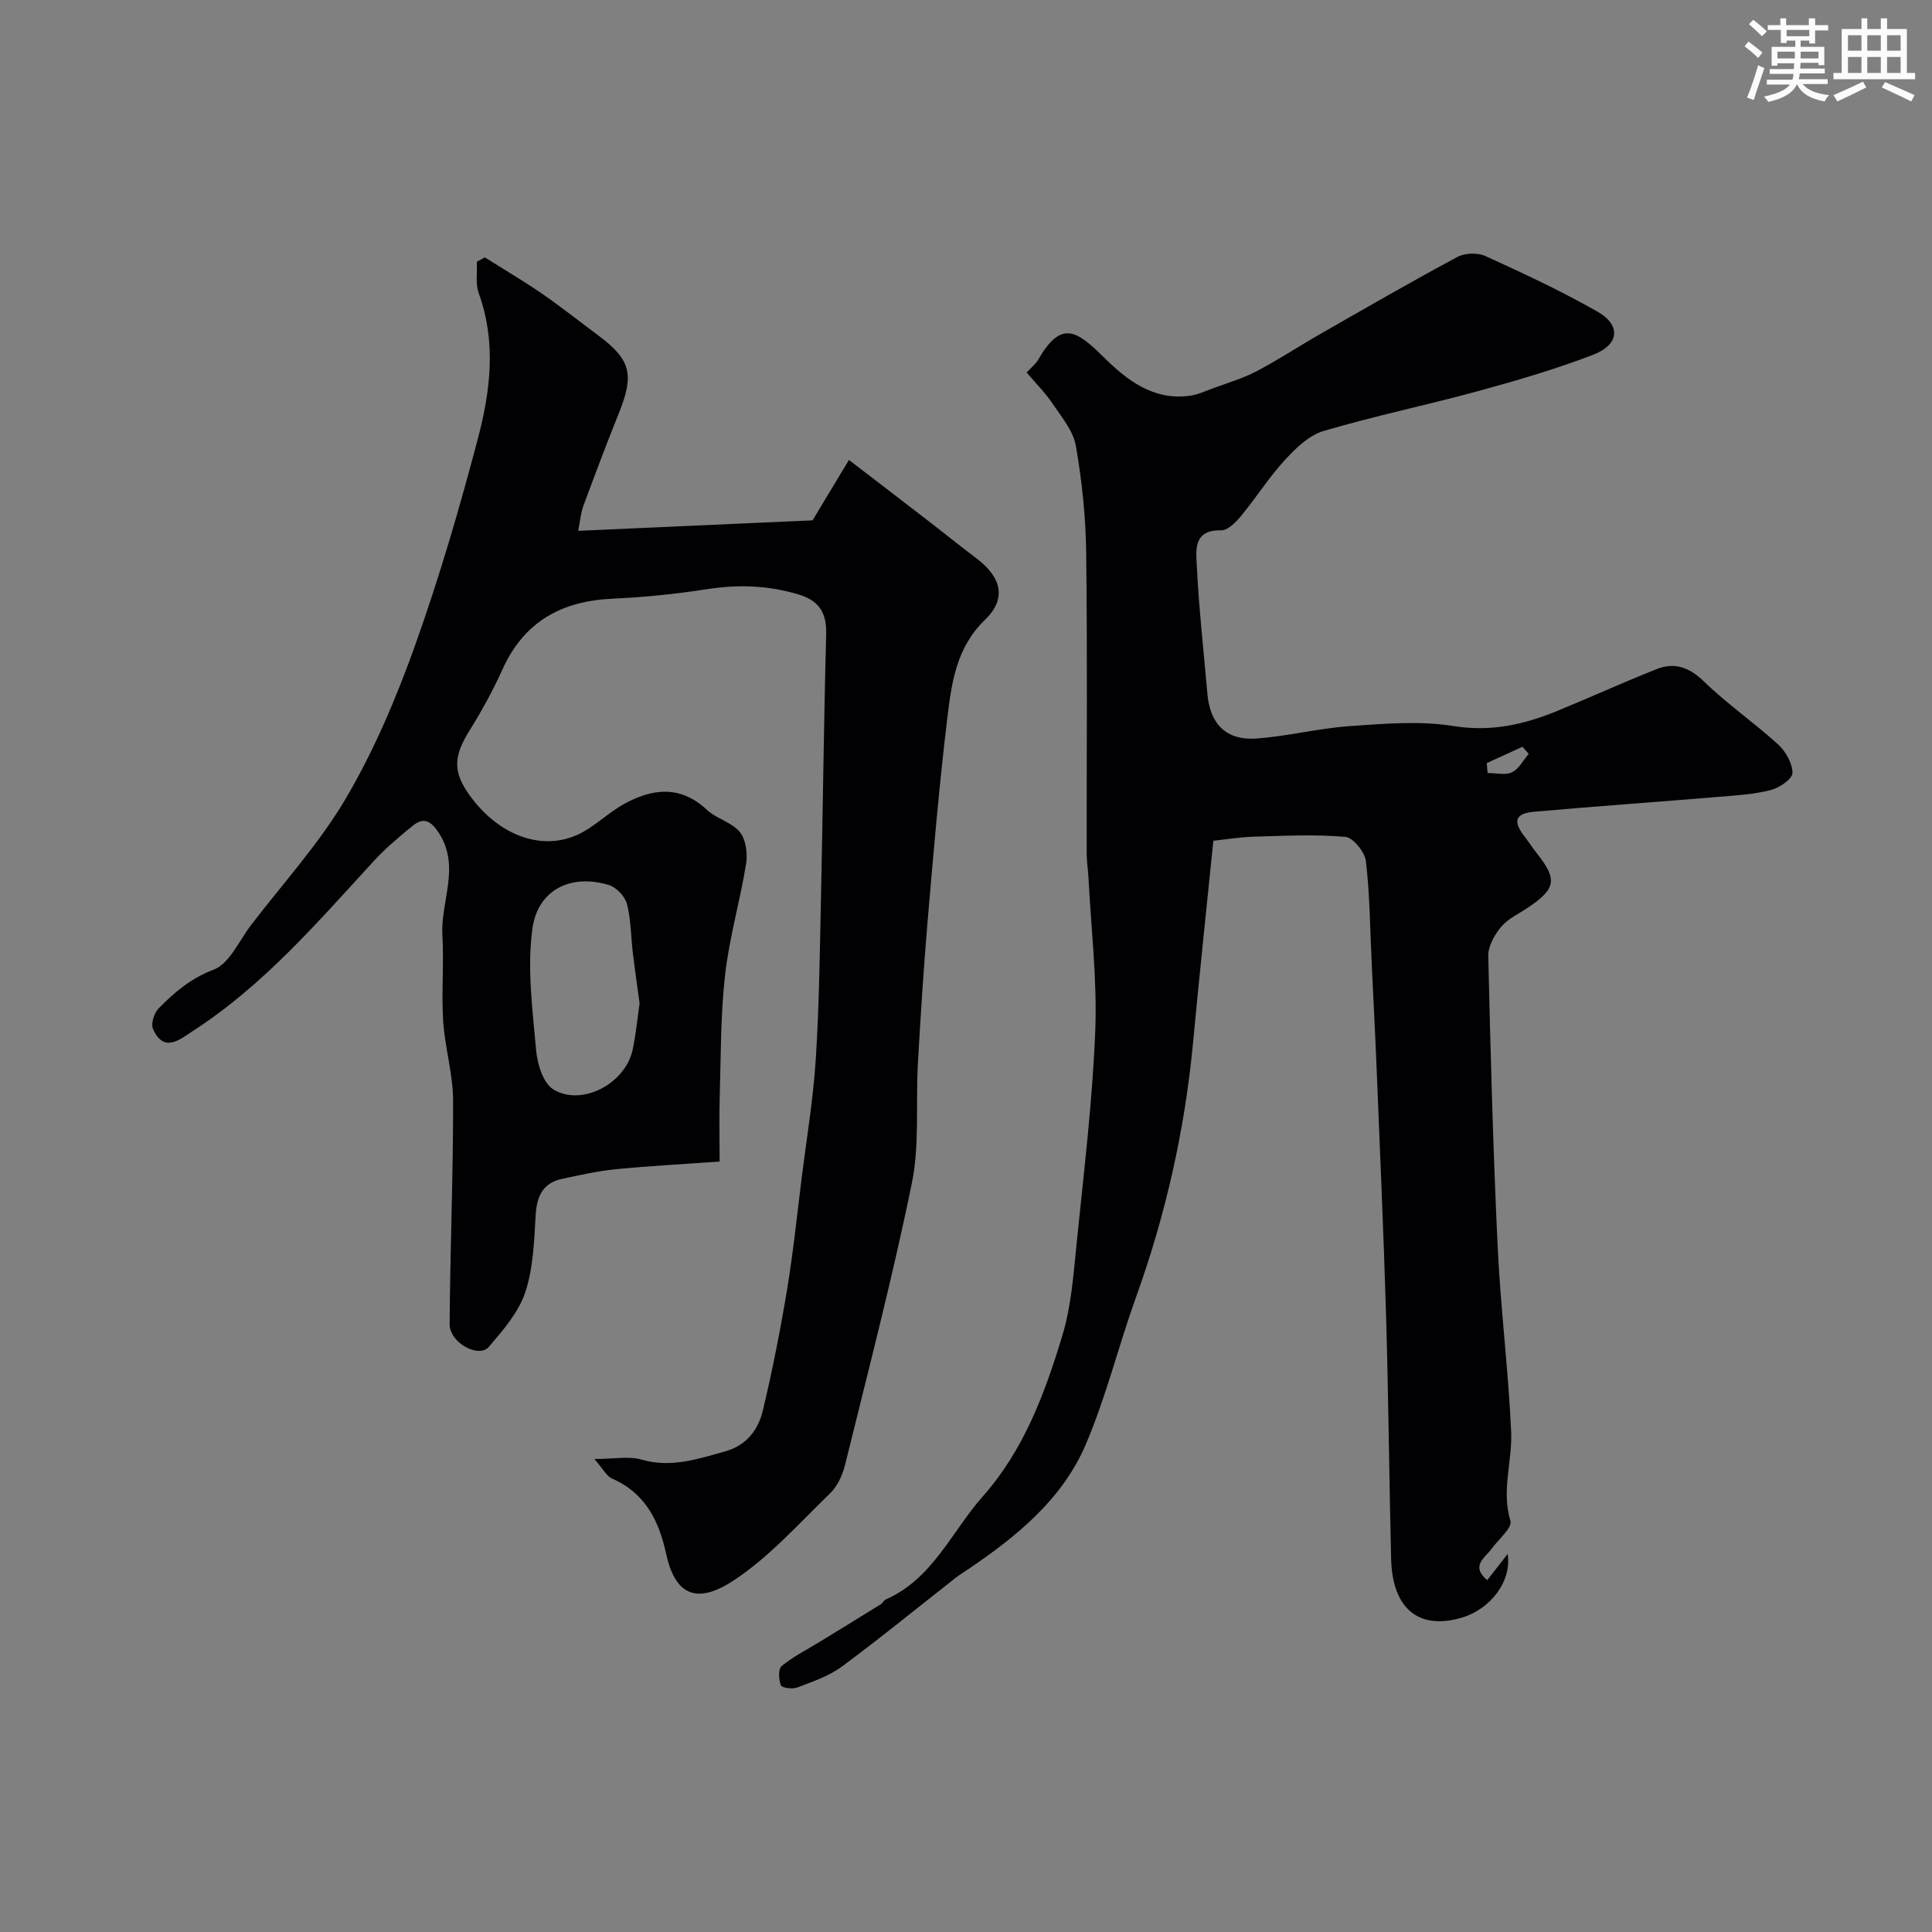
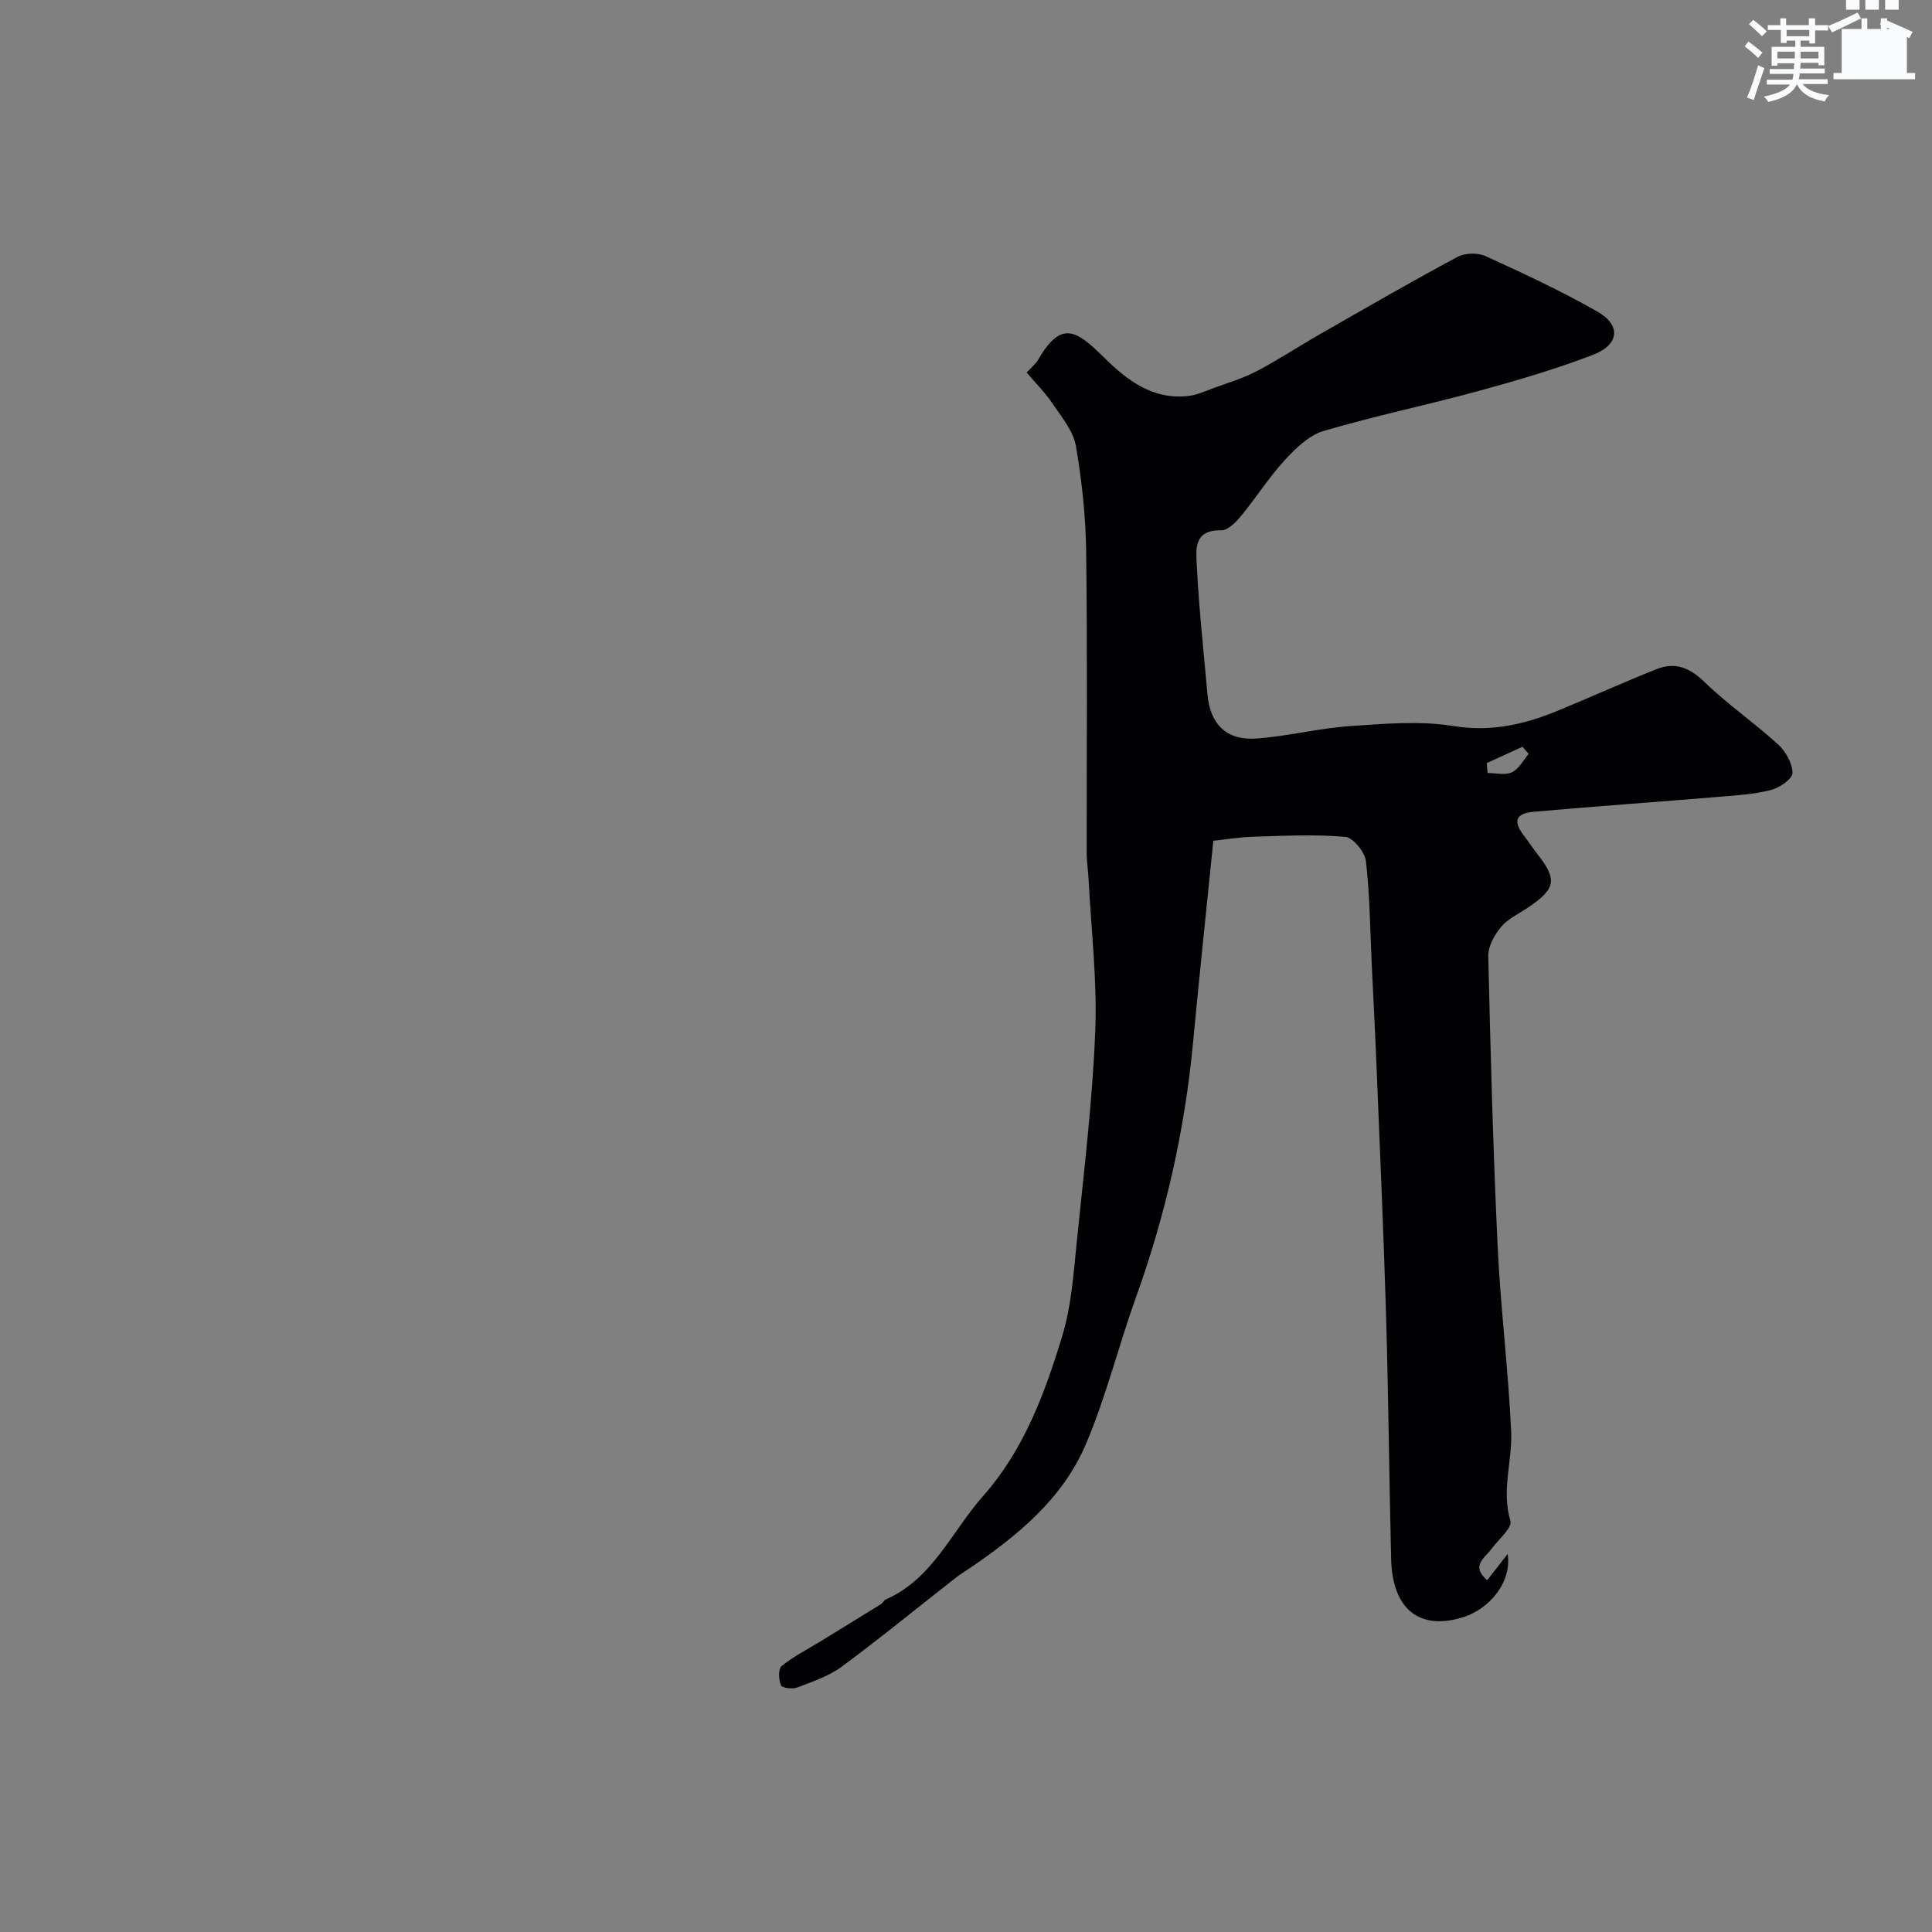
<svg xmlns="http://www.w3.org/2000/svg" enable-background="new 0 0 400 400" viewBox="0 0 400 400">
  <rect x="0" y="0" width="400" height="400" fill="#808080" stroke="none" />
  <path d="m251.21 174.07c-1.4 13.89-2.89 27.83-4.2 41.78-1.71 18.1-5.67 35.66-11.83 52.77-3.62 10.08-6.18 20.59-10.37 30.41-4.83 11.31-14.19 18.97-24.19 25.75-.94.64-1.92 1.23-2.81 1.93-7.83 6.13-15.53 12.44-23.53 18.35-2.69 1.99-6.07 3.11-9.25 4.33-.97.37-3.12.08-3.35-.47-.47-1.17-.58-3.37.14-3.97 2.35-1.94 5.13-3.34 7.75-4.94 4.26-2.61 8.52-5.22 12.76-7.85.41-.26.65-.83 1.08-1.02 9.72-4.27 13.62-14.07 20.1-21.37 8.45-9.52 12.85-21.36 16.45-33.3 1.87-6.18 2.31-12.83 2.97-19.31 1.48-14.55 3.25-29.1 3.83-43.7.42-10.52-.86-21.11-1.4-31.67-.08-1.64-.36-3.29-.37-4.93-.03-20.83.16-41.66-.11-62.49-.09-7.37-.87-14.79-2.13-22.05-.55-3.13-2.98-6.01-4.86-8.8-1.52-2.26-3.5-4.23-5.33-6.39 1.06-1.16 1.88-1.79 2.36-2.62 4.79-8.31 7.95-6.13 13.6-.55 4.83 4.77 10.2 8.94 17.67 8 1.69-.21 3.33-.97 4.95-1.57 3.04-1.12 6.19-2.04 9.04-3.54 4.47-2.34 8.71-5.15 13.1-7.66 9.44-5.4 18.85-10.84 28.43-15.98 1.57-.85 4.24-.93 5.87-.18 7.83 3.57 15.66 7.22 23.13 11.47 4.96 2.83 4.58 6.86-.89 8.96-7.72 2.96-15.69 5.3-23.67 7.48-10.66 2.92-21.52 5.16-32.11 8.29-3.02.89-5.77 3.56-8.01 6-3.31 3.6-5.96 7.81-9.08 11.59-1.07 1.3-2.76 3.02-4.13 2.98-5.83-.14-5.19 4.19-5.03 7.39.44 8.86 1.42 17.7 2.2 26.54.55 6.21 3.92 9.62 10.15 9.17 6.48-.47 12.89-2.12 19.37-2.57 7.12-.49 14.45-1.14 21.42-.01 7.74 1.25 14.56-.3 21.41-3.1 6.92-2.83 13.73-5.95 20.68-8.7 3.7-1.46 6.72-.37 9.75 2.56 4.81 4.67 10.4 8.53 15.37 13.05 1.57 1.44 2.98 3.92 2.97 5.91-.01 1.23-2.68 3.07-4.45 3.52-3.46.89-7.11 1.11-10.7 1.41-12.78 1.06-25.57 1.96-38.34 3.09-3.91.35-4.42 1.96-2.05 5.03.9 1.16 1.69 2.41 2.6 3.56 4.32 5.43 4 7.35-1.87 11.29-1.89 1.27-4.12 2.29-5.52 3.97-1.37 1.64-2.7 4.01-2.65 6.03.46 20.03 1 40.06 1.94 60.07.6 12.82 2.22 25.58 2.8 38.4.27 6.1-2.07 12.16-.15 18.48.43 1.4-2.49 3.84-3.9 5.77-1.4 1.91-4.41 3.53-.91 6.5 1.42-1.82 2.74-3.51 4.23-5.42.9 5.6-3.54 11.47-9.64 13.22-8.8 2.54-14.23-1.94-14.48-12.18-.41-16.93-.56-33.87-1.06-50.8-.51-17.21-1.29-34.4-1.98-51.6-.28-6.94-.66-13.87-.98-20.8-.34-7.1-.38-14.23-1.2-21.28-.22-1.9-2.66-4.9-4.28-5.04-6.29-.54-12.66-.22-18.99-.03-3.02.1-6.03.6-8.32.84zm56.61-16.08c.06.68.11 1.37.17 2.05 1.7 0 3.64.51 5.03-.14 1.44-.68 2.35-2.5 3.48-3.82-.43-.49-.86-.98-1.29-1.47-2.46 1.12-4.92 2.25-7.39 3.38z" fill="#010103" />
-   <path d="m175.77 95.23c5.91 4.54 11.46 8.78 16.99 13.05 3.11 2.4 6.16 4.89 9.3 7.24 5.34 4.01 6.41 8.43 1.84 12.84-6 5.8-6.91 13.21-7.8 20.58-1.67 13.85-2.85 27.77-4.04 41.67-.84 9.85-1.46 19.72-2.02 29.59-.47 8.28.38 16.79-1.26 24.8-4 19.57-9.05 38.92-13.83 58.32-.52 2.09-1.57 4.39-3.08 5.85-6.51 6.29-12.66 13.28-20.15 18.16-7.83 5.1-12.04 2.49-13.8-5.61-1.48-6.83-4.3-12.58-11.18-15.59-1.18-.52-1.91-2.05-3.68-4.06 4.03 0 7.11-.64 9.78.13 6.1 1.76 11.57-.12 17.24-1.69 4.49-1.24 6.91-4.48 7.87-8.52 1.96-8.22 3.6-16.52 4.98-24.86 1.29-7.74 2.09-15.56 3.06-23.35 1.02-8.12 2.38-16.22 2.9-24.38.71-11.07.84-22.19 1.08-33.28.4-18.26.59-36.53 1.08-54.78.12-4.48-1.45-7-5.8-8.29-6.25-1.86-12.43-2.07-18.85-1.07-6.48 1-13.03 1.68-19.58 1.97-10.56.48-18.34 4.75-22.8 14.67-1.94 4.3-4.23 8.48-6.73 12.49-3.44 5.53-3.6 8.67.03 13.67 5.79 7.98 14.5 11.44 22.06 8.13 3.54-1.55 6.4-4.57 9.83-6.46 5.86-3.22 11.65-3.93 17.15 1.22 1.98 1.85 5.15 2.56 6.81 4.59 1.26 1.55 1.64 4.45 1.3 6.57-1.24 7.7-3.47 15.27-4.35 23.01-.95 8.36-.86 16.84-1.11 25.27-.13 4.46-.02 8.92-.02 13.37-7.47.54-14.52.91-21.54 1.6-3.71.37-7.38 1.2-11.04 1.98-4.03.86-5.29 3.6-5.51 7.57-.31 5.37-.49 10.96-2.17 15.97-1.39 4.14-4.59 7.83-7.52 11.25-2.09 2.44-8.14-.87-8.12-4.69.1-15.43.75-30.85.72-46.27-.01-5.5-1.7-10.99-2.06-16.51-.38-5.88.19-11.82-.16-17.71-.41-7.05 3.8-14.2-.72-21.2-1.58-2.45-3.1-3.39-5.41-1.51-2.81 2.28-5.61 4.63-8.05 7.29-11.64 12.65-22.84 25.76-37.46 35.19-2.55 1.65-5.98 4.76-8.27-.4-.48-1.07.22-3.3 1.14-4.24 3.28-3.34 6.66-6.24 11.41-8.04 3.29-1.25 5.27-6 7.76-9.25 6.66-8.7 14.17-16.92 19.67-26.3 5.81-9.9 10.37-20.68 14.25-31.51 5.03-14.07 9.23-28.47 13.04-42.92 2.59-9.84 3.84-19.98.17-30.06-.71-1.96-.29-4.34-.39-6.53.55-.3 1.09-.6 1.64-.9 3.92 2.47 7.92 4.81 11.73 7.43 4.03 2.78 7.88 5.83 11.81 8.76 6.72 5.03 7.44 8.04 4.21 16.08-2.55 6.34-4.96 12.74-7.33 19.15-.55 1.49-.67 3.13-1.08 5.19 16.23-.72 31.97-1.43 48.53-2.17 1.86-3.12 4.38-7.28 7.53-12.5zm-43.35 112.5c-.48-3.56-.98-6.96-1.39-10.37s-.38-6.93-1.23-10.22c-.41-1.56-2.2-3.44-3.75-3.91-7.74-2.36-14.69.88-15.82 9.04-1.14 8.22.04 16.82.77 25.2.25 2.84 1.45 6.76 3.54 8.06 5.87 3.65 14.95-1.18 16.44-8.18.68-3.18.98-6.44 1.44-9.62z" fill="#010103" />
  <g fill="#fafbfc">
    <path d="m361.2 9.6.8-1c.9.7 1.9 1.4 2.9 2.3l-.9 1.1c-1-1-2-1.8-2.8-2.4zm.5 10.6c.9-2.1 1.6-4.3 2.3-6.7.4.2.8.4 1.3.6-.7 2.1-1.5 4.3-2.2 6.6zm.4-15.2.9-.9c1 .8 2 1.6 2.8 2.4l-1 1c-.9-.9-1.8-1.7-2.7-2.5zm12.5-1.2h1.2v1.4h2.7v1.1h-2.7v2.7h-1.2v-.6h-1.8v1.3h4.9v3.8h-1.2v-.5h-3.7c0 .4-.1.9-.1 1.2h5.1v1h-5.2c0 .5-.1.9-.2 1.2h6v1h-5.2c1.1 1.3 2.9 2 5.5 2.3-.4.4-.7.8-.9 1.3-2.9-.5-4.8-1.6-5.7-3.5h-.1c-.8 1.7-2.7 2.9-5.9 3.6-.2-.4-.6-.8-.9-1.1 2.8-.6 4.6-1.4 5.4-2.5h-4.8v-1h5.3c.1-.3.2-.7.2-1.2h-4.9v-1h5c0-.4 0-.8.1-1.2h-3.5v.5h-1.2v-3.9h4.9v-1.3h-1.8v.5h-1.2v-2.7h-2.7v-1h2.6v-1.4h1.2v1.4h4.7v-1.4zm-6.6 8.3h3.6c0-.4 0-.9 0-1.4h-3.6zm1.9-4.6h4.7v-1.3h-4.7zm6.6 3.2h-3.7v1.4h3.7z" />
-     <path d="m385.3 3.8h1.3v2.2h2.8v-2.2h1.3v2.2h4.1v9.1h1.7v1.3h-16.9v-1.3h1.7v-9.1h4.1v-2.2zm.4 13.1.7 1.2c-1.8.9-3.8 1.9-6 2.9-.2-.4-.5-.8-.8-1.3 2.3-1 4.3-1.9 6.1-2.8zm-3.1-6.4h2.8v-3.2h-2.8zm0 4.6h2.8v-3.3h-2.8zm4-4.6h2.8v-3.2h-2.8zm0 4.6h2.8v-3.3h-2.8zm3.7 1.9c2.1.9 4.1 1.8 6.1 2.7l-.7 1.3c-2.2-1.1-4.2-2-6.1-2.9zm3.2-9.7h-2.8v3.2h2.8zm-2.8 7.8h2.8v-3.3h-2.8z" />
+     <path d="m385.3 3.8h1.3v2.2h2.8v-2.2h1.3v2.2h4.1v9.1h1.7v1.3h-16.9v-1.3h1.7v-9.1h4.1v-2.2zc-1.8.9-3.8 1.9-6 2.9-.2-.4-.5-.8-.8-1.3 2.3-1 4.3-1.9 6.1-2.8zm-3.1-6.4h2.8v-3.2h-2.8zm0 4.6h2.8v-3.3h-2.8zm4-4.6h2.8v-3.2h-2.8zm0 4.6h2.8v-3.3h-2.8zm3.7 1.9c2.1.9 4.1 1.8 6.1 2.7l-.7 1.3c-2.2-1.1-4.2-2-6.1-2.9zm3.2-9.7h-2.8v3.2h2.8zm-2.8 7.8h2.8v-3.3h-2.8z" />
  </g>
</svg>